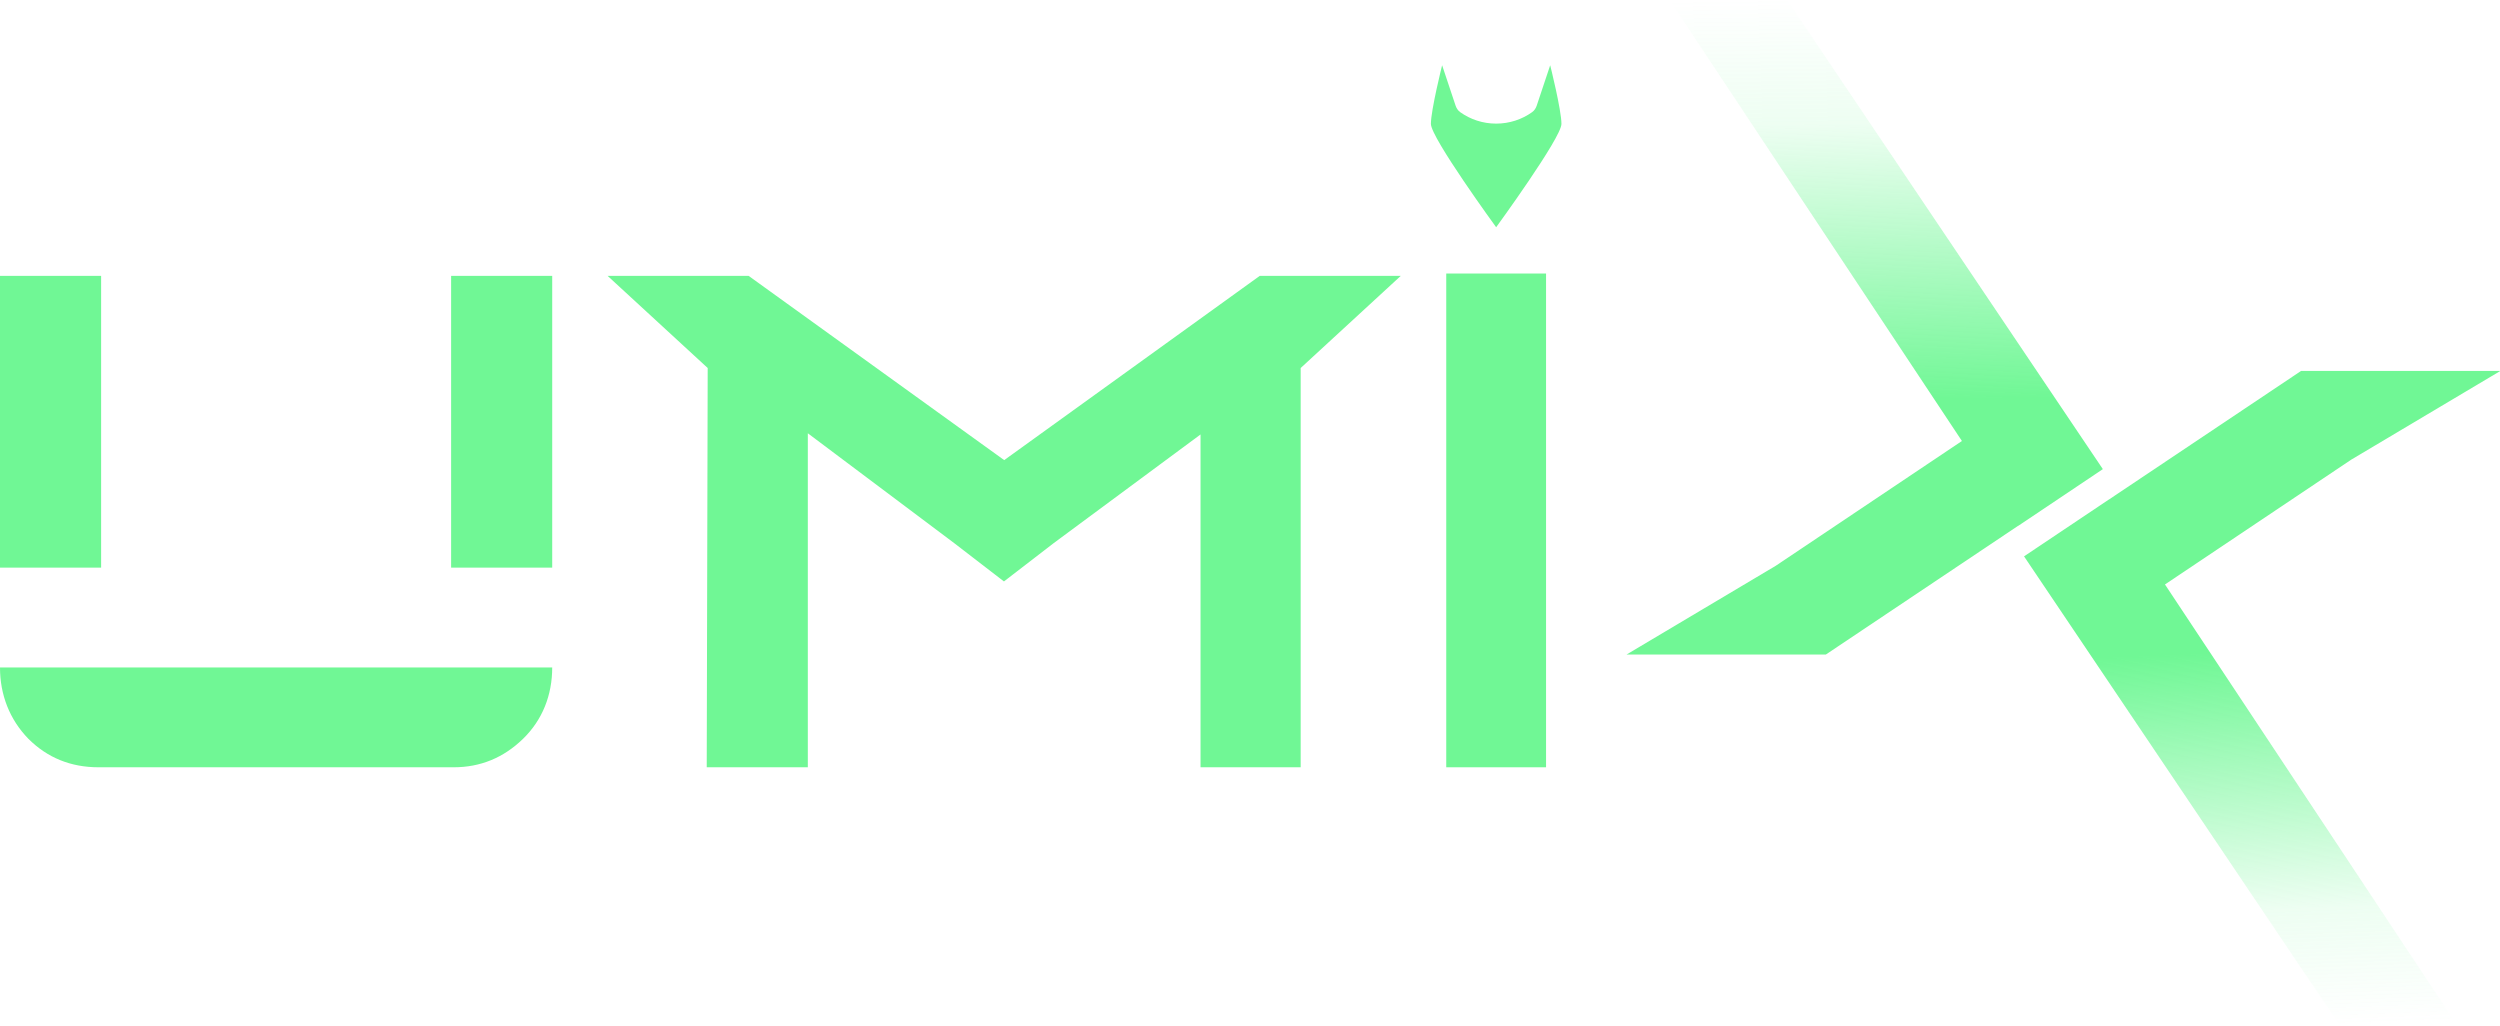
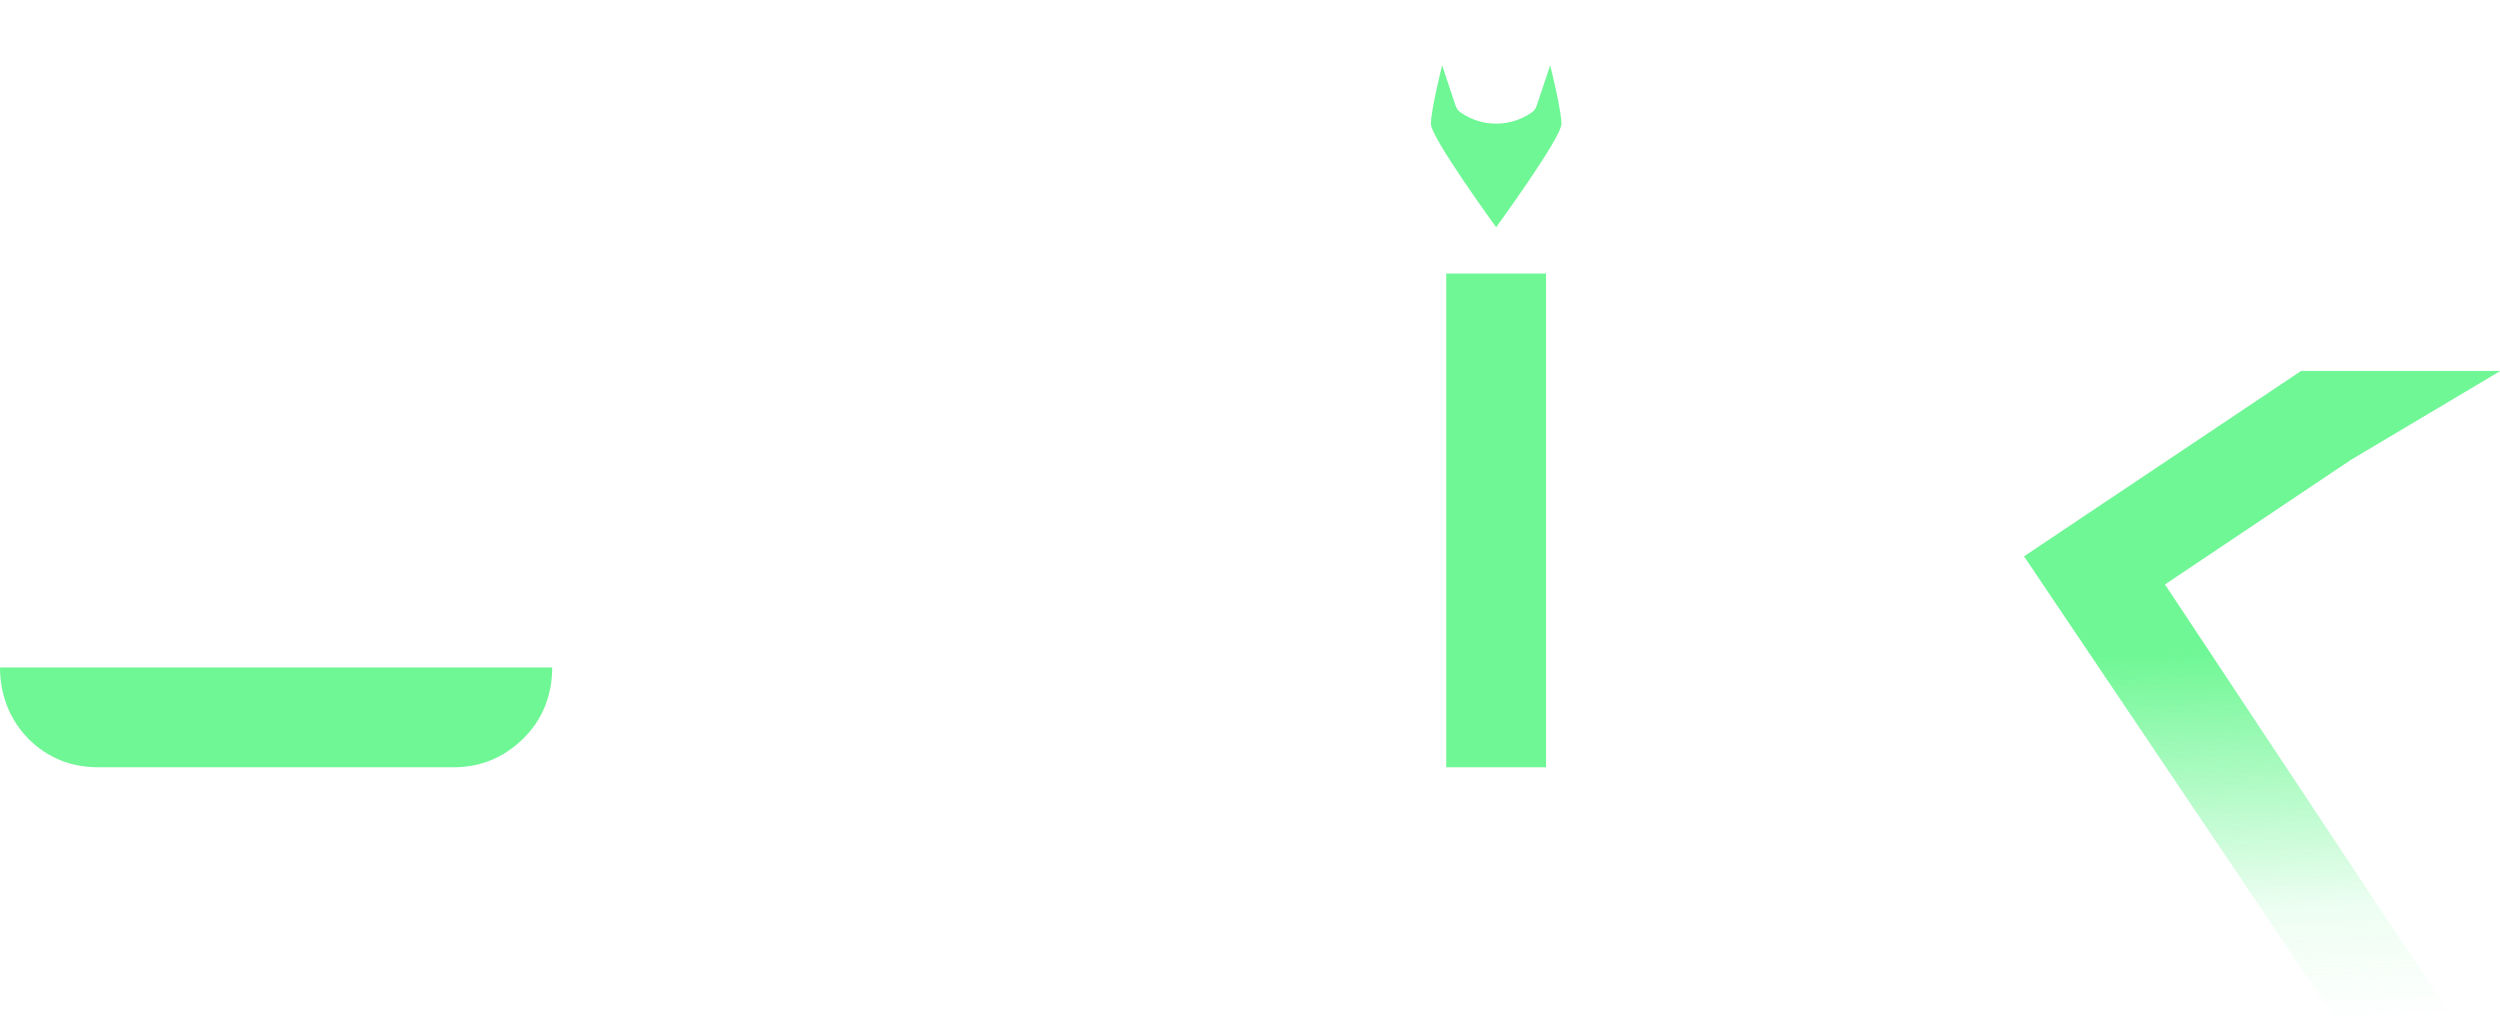
<svg xmlns="http://www.w3.org/2000/svg" width="78" height="32" viewBox="0 0 78 32" fill="none">
  <g clip-path="url(#clip0_66_1003)">
    <path d="M44.644 3.866C44.644 4.298 46.68 7.09 46.68 7.09C46.68 7.09 48.717 4.298 48.717 3.866C48.717 3.435 48.366 2.036 48.366 2.036L47.946 3.295C47.919 3.377 47.87 3.451 47.801 3.5C47.487 3.724 47.099 3.857 46.68 3.857C46.261 3.857 45.874 3.724 45.559 3.5C45.49 3.451 45.442 3.377 45.414 3.295L44.994 2.036C44.994 2.036 44.644 3.435 44.644 3.866Z" fill="#70F795" />
    <path d="M45.123 23.939V8.534H48.237V23.939H45.123Z" fill="#70F795" />
-     <path d="M22.05 23.939L22.08 11.482L18.957 8.607H23.357L31.331 14.356L39.304 8.607H43.704L40.581 11.482V23.939H37.457V13.555L32.877 16.944L31.323 18.141L29.769 16.944L25.204 13.518V23.939H22.05Z" fill="#70F795" />
-     <path d="M14.075 17.71V8.607H17.229V17.71H14.075Z" fill="#70F795" />
    <path d="M0.888 23.053C1.481 23.643 2.209 23.939 3.074 23.939H14.156C14.988 23.939 15.709 23.643 16.317 23.053C16.925 22.462 17.229 21.687 17.229 20.825H0C0 21.671 0.296 22.446 0.888 23.053Z" fill="#70F795" />
-     <path d="M0 17.71V8.607H3.155V17.71H0Z" fill="#70F795" />
-     <path d="M55.692 -0.098L65.609 14.637L62.967 16.408L62.966 16.405L56.967 20.421H50.749L55.404 17.652L61.212 13.759L52.026 -0.098H55.692Z" fill="url(#paint0_linear_66_1003)" />
    <path d="M78.011 11.574L73.356 14.343L67.547 18.235L76.733 32.093H73.068L63.15 17.358L65.792 15.588L65.793 15.589L71.792 11.574H78.011Z" fill="url(#paint1_linear_66_1003)" />
  </g>
  <defs>
    <linearGradient id="paint0_linear_66_1003" x1="58.307" y1="-0.07" x2="58.499" y2="12.482" gradientUnits="userSpaceOnUse">
      <stop stop-color="#70F795" stop-opacity="0" />
      <stop offset="0.312" stop-color="#70F795" stop-opacity="0.123" />
      <stop offset="1" stop-color="#70F795" />
    </linearGradient>
    <linearGradient id="paint1_linear_66_1003" x1="70.453" y1="32.065" x2="70.006" y2="20.34" gradientUnits="userSpaceOnUse">
      <stop stop-color="#70F795" stop-opacity="0" />
      <stop offset="0.312" stop-color="#70F795" stop-opacity="0.123" />
      <stop offset="1" stop-color="#70F795" />
    </linearGradient>
    <clipPath id="clip0_66_1003">
      <rect width="78" height="32" fill="white" />
    </clipPath>
  </defs>
</svg>